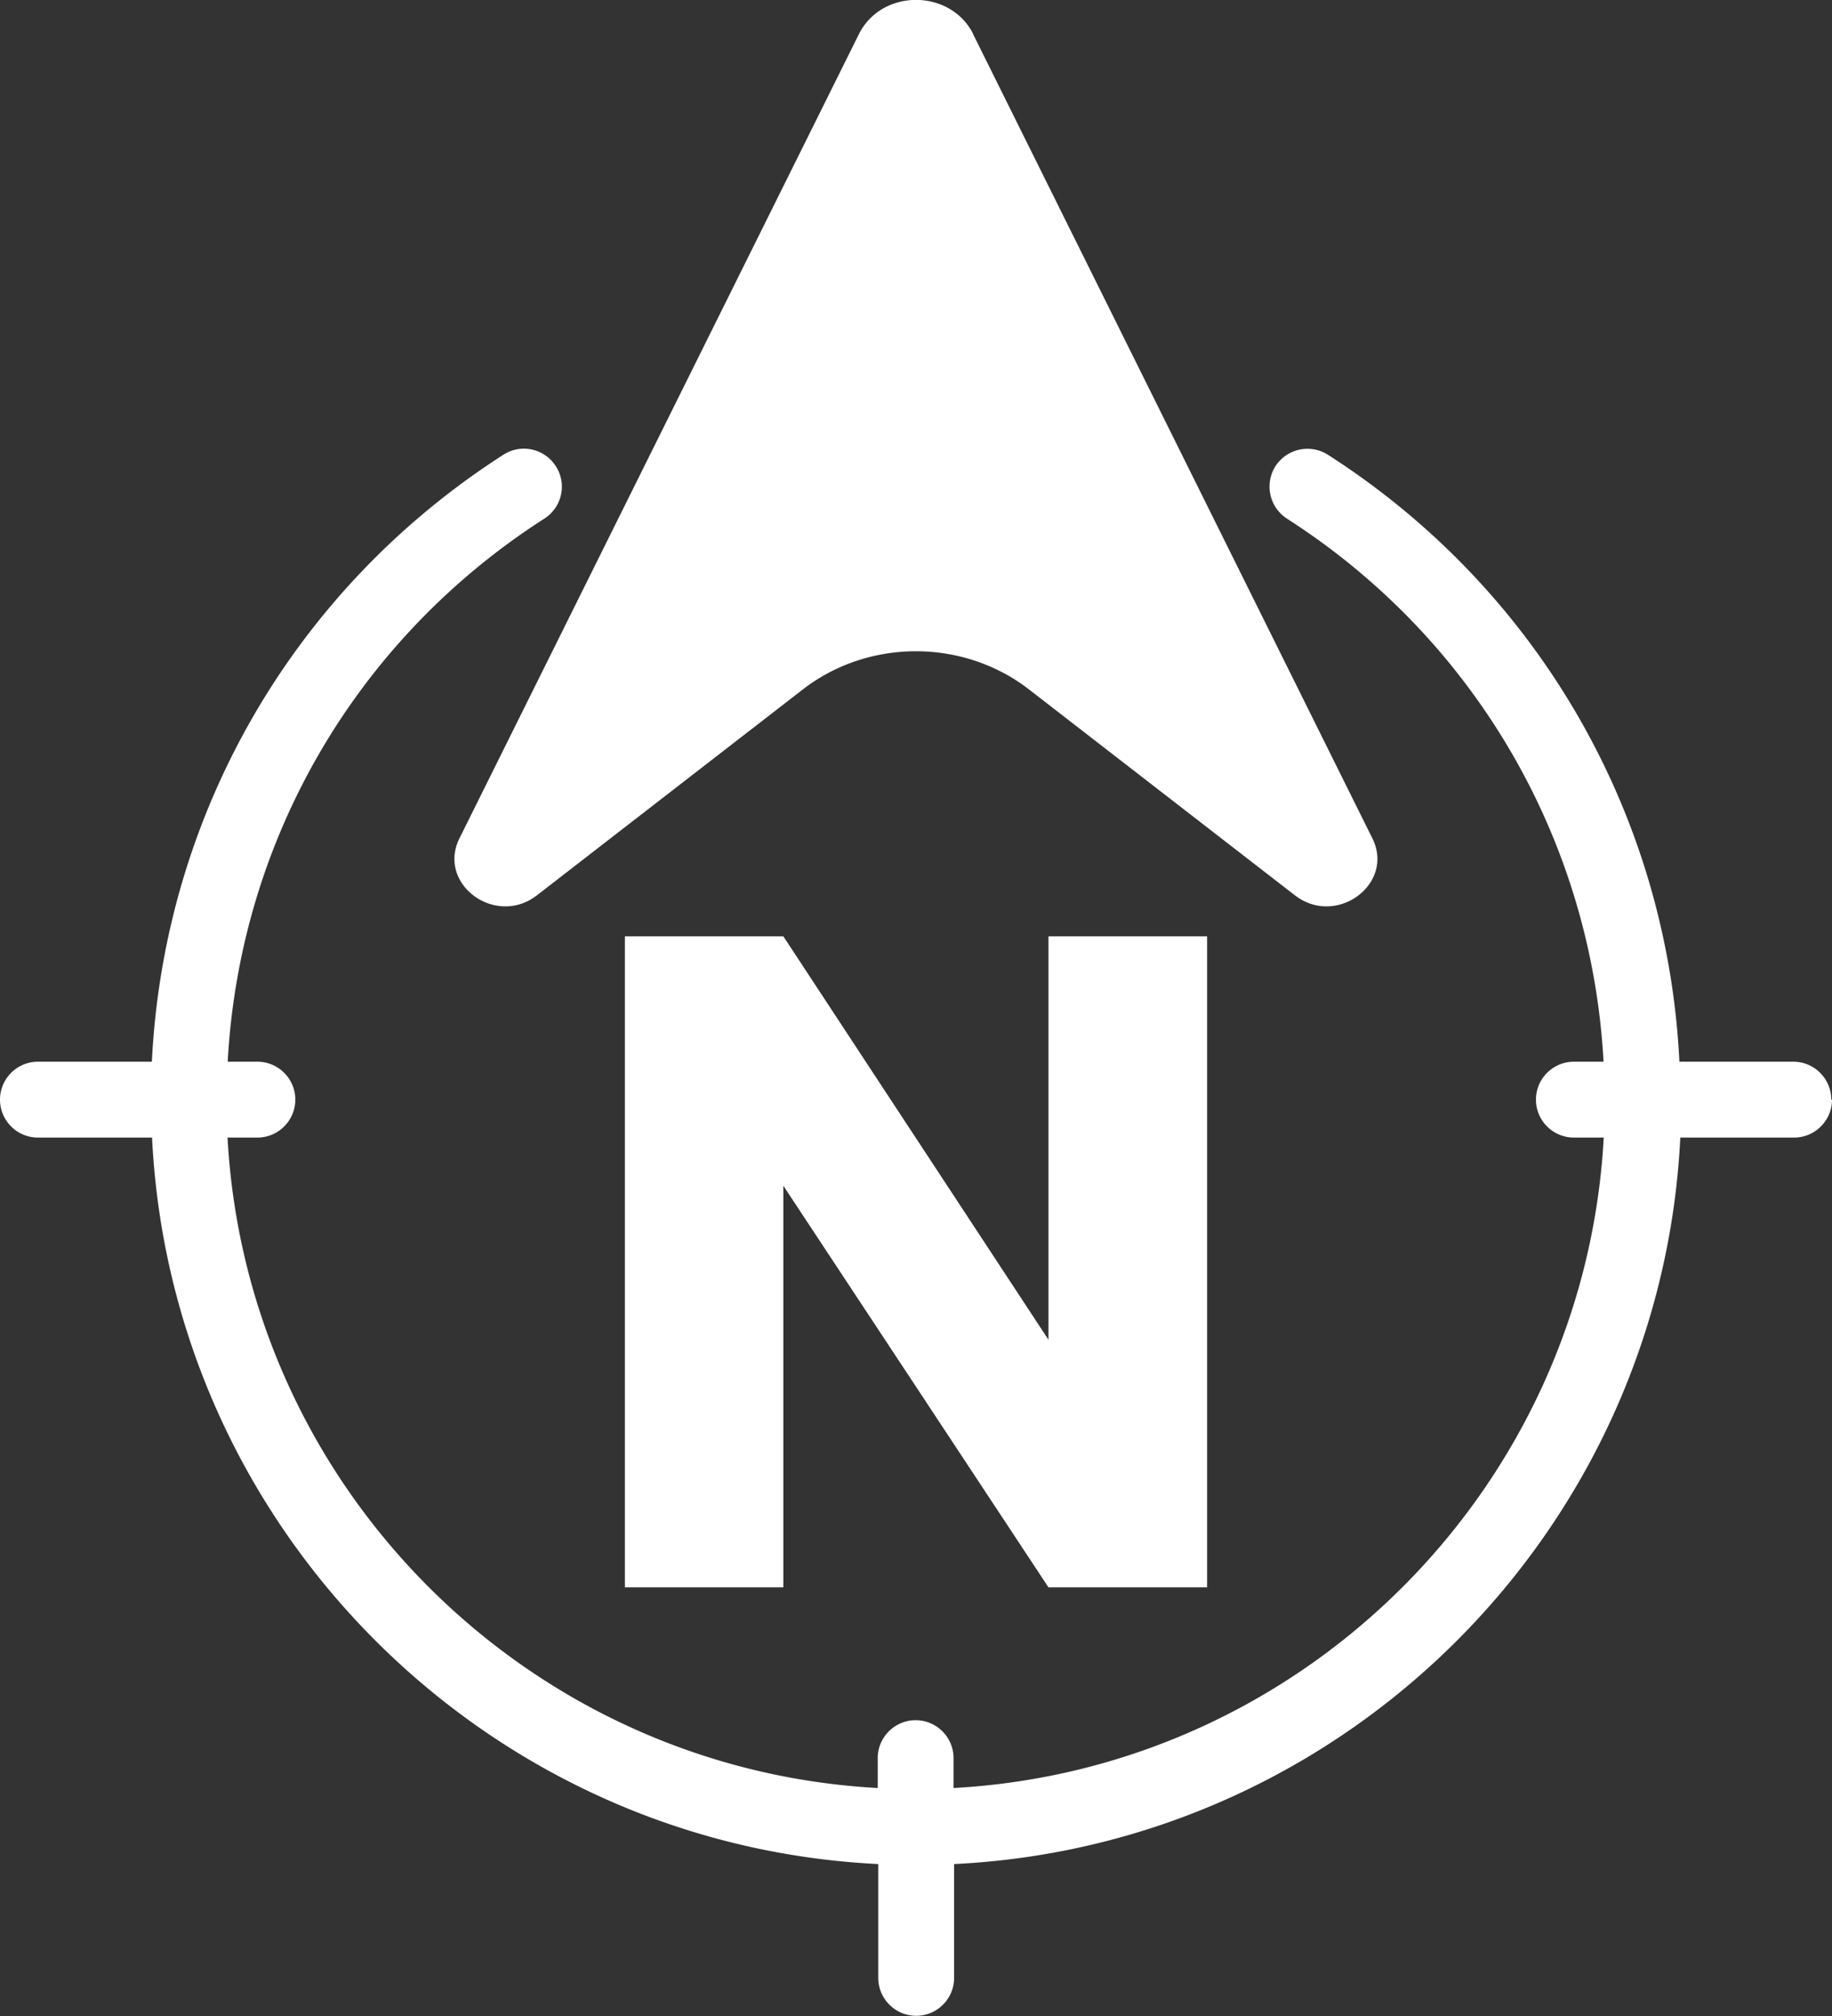
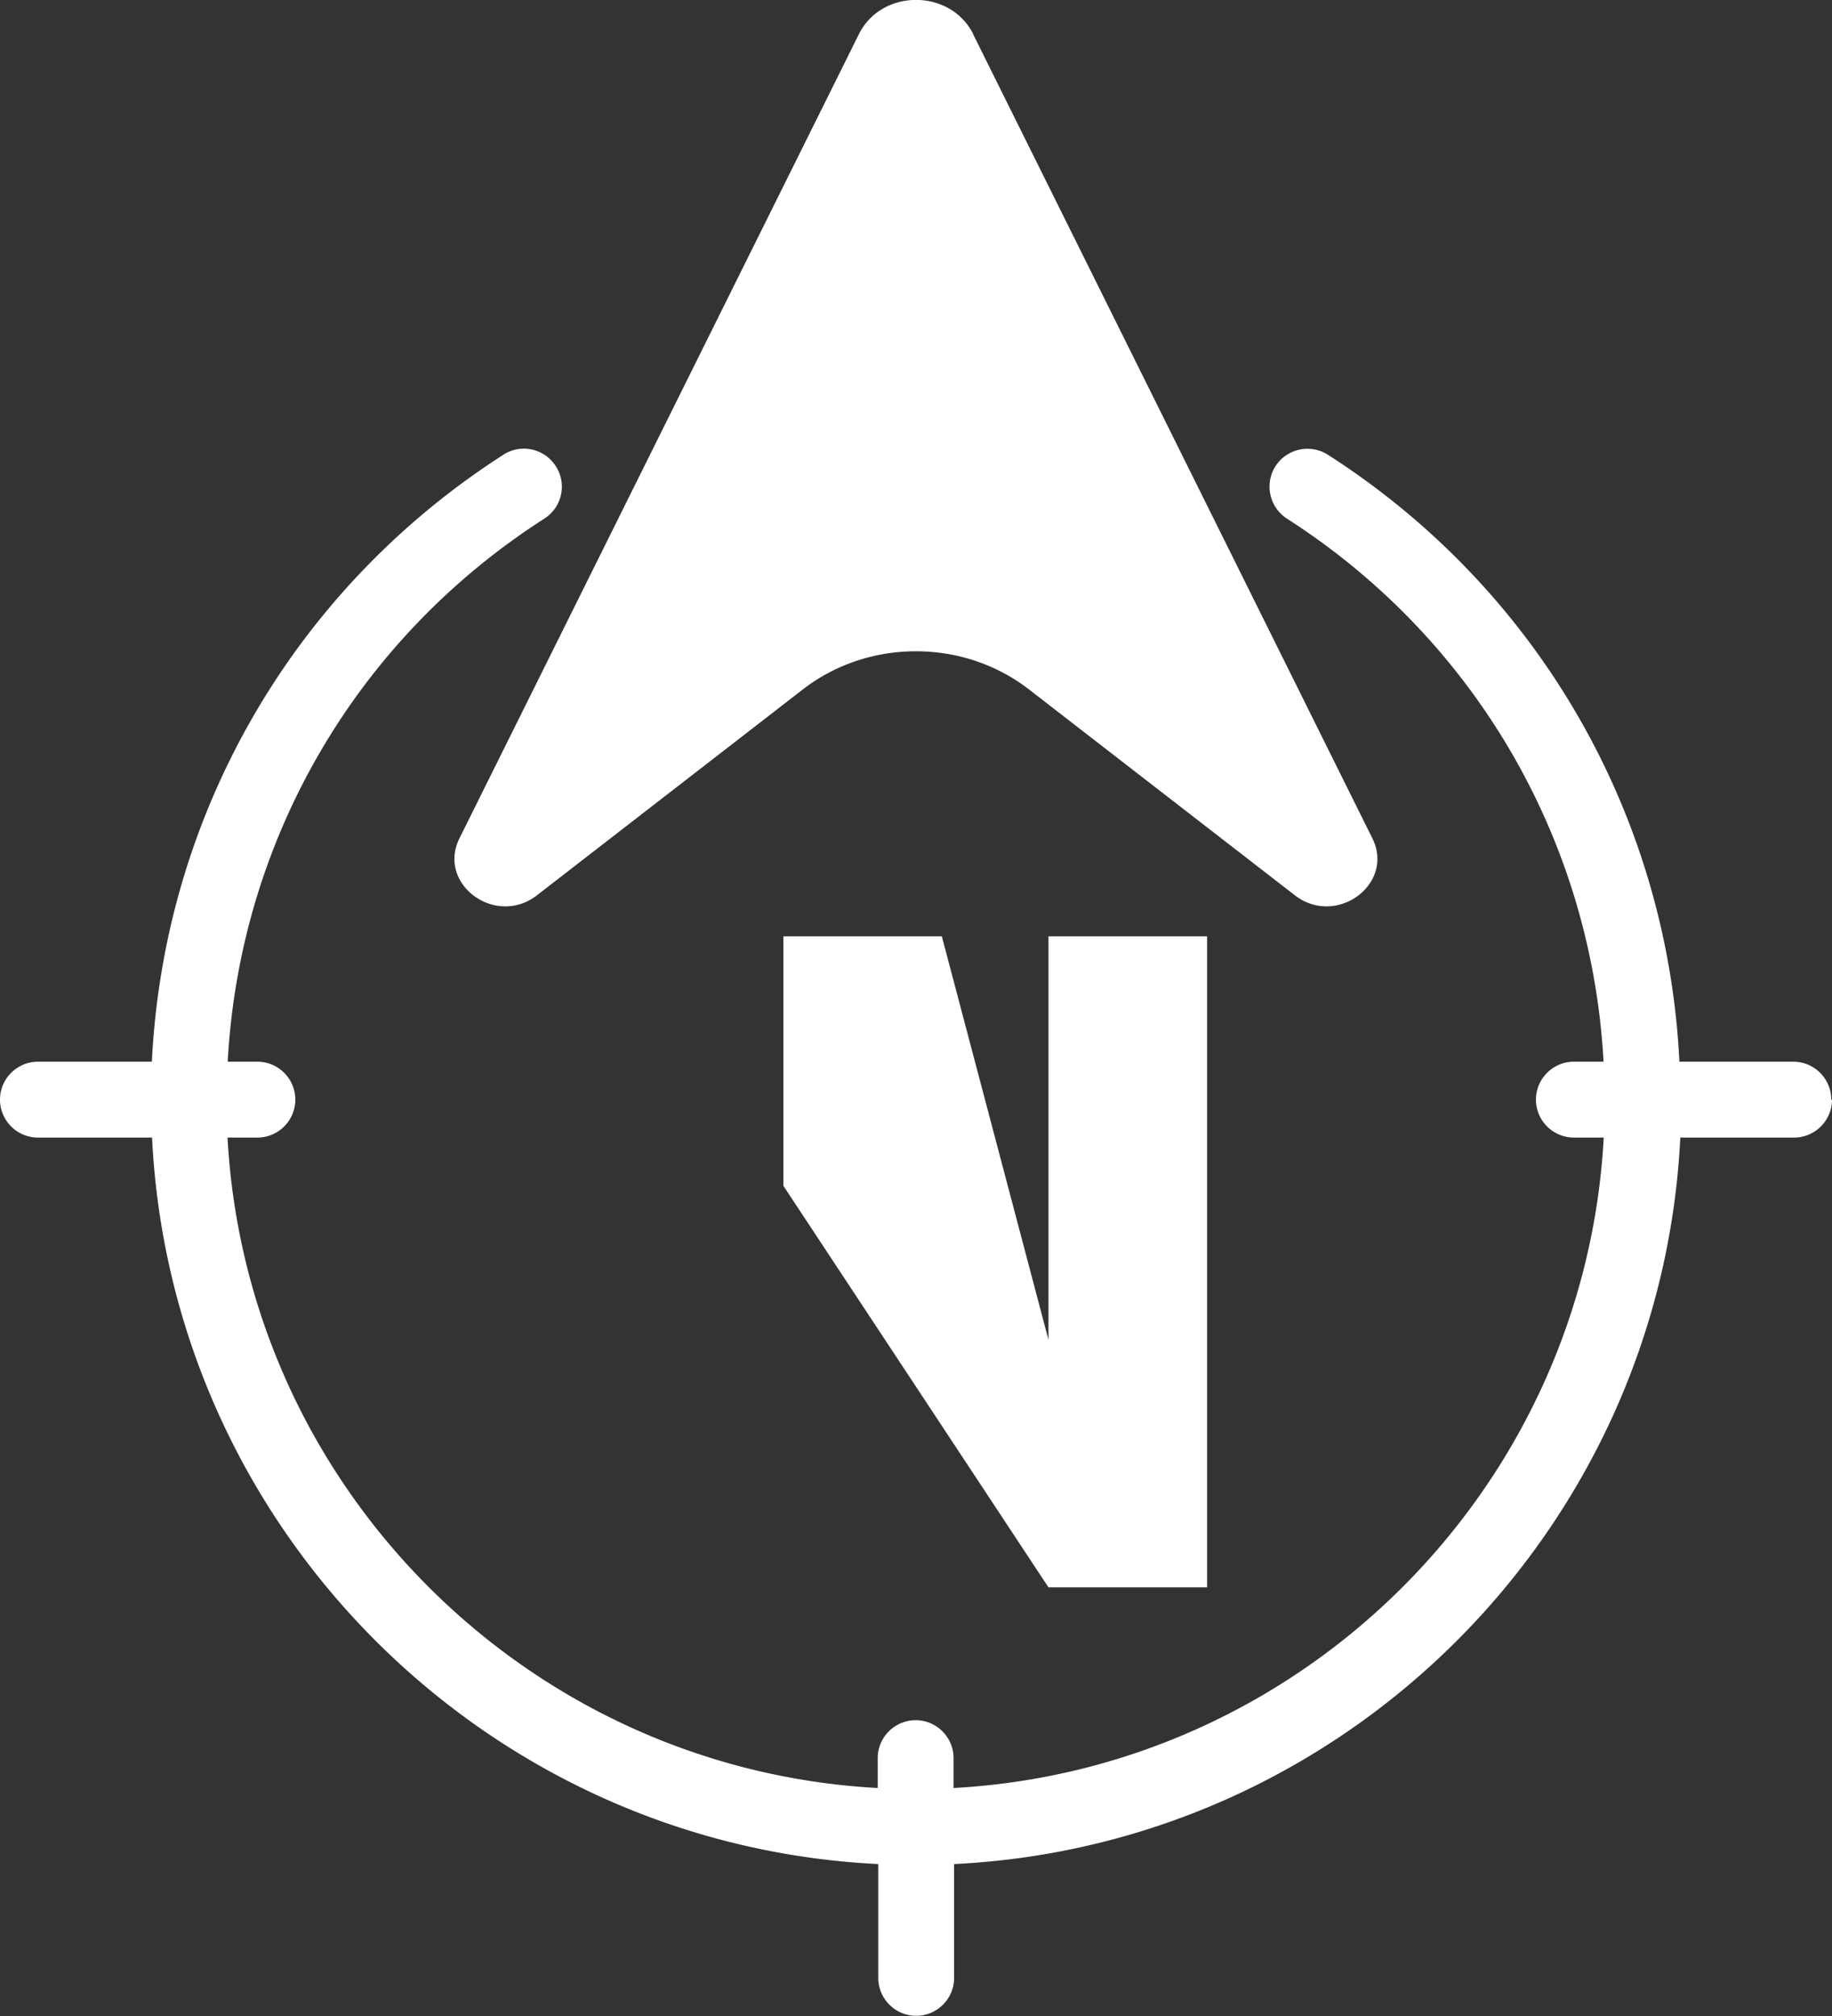
<svg xmlns="http://www.w3.org/2000/svg" viewBox="0 0 100 110">
  <rect x="0" y="0" width="100" height="110" fill="#333333" stroke="none" />
-   <path fill="#ffffff66" d="M100 60c0 1.14-.93 2.07-2.07 2.07h-6.21c-1.05 21.39-18.26 38.6-39.64 39.64v6.21c0 1.14-.93 2.07-2.07 2.07s-2.07-.93-2.07-2.07v-6.21C26.55 100.66 9.34 83.45 8.3 62.07H2.07C.93 62.07 0 61.14 0 60s.93-2.07 2.07-2.07h6.22c.66-13.49 7.72-25.76 19.19-33.12.96-.62 2.24-.34 2.86.63.62.96.34 2.24-.63 2.86-10.28 6.59-16.63 17.55-17.28 29.63h1.62c1.14 0 2.07.93 2.07 2.07s-.93 2.07-2.07 2.07h-1.63c1.04 19.1 16.39 34.45 35.49 35.49v-1.63c0-1.14.93-2.07 2.07-2.07s2.07.93 2.07 2.07v1.63c19.1-1.04 34.45-16.39 35.49-35.49h-1.63c-1.14 0-2.07-.93-2.07-2.07s.93-2.07 2.07-2.07h1.62c-.66-12.07-7-23.04-17.28-29.63a2.08 2.08 0 0 1-.63-2.86 2.08 2.08 0 0 1 2.86-.63c11.47 7.35 18.53 19.62 19.19 33.12h6.22c1.14 0 2.07.93 2.07 2.07ZM65.89 86.61h-8.66L42.76 64.7v21.91h-8.65V51.09h8.65L57.23 73.1V51.09h8.66v35.52ZM53.12 1.87l21.79 43.87c1.24 2.5-1.97 4.86-4.23 3.11L56.17 37.62c-3.59-2.78-8.76-2.78-12.35 0L29.31 48.85c-2.26 1.75-5.47-.61-4.23-3.11l21.8-43.87c1.24-2.5 5-2.5 6.25 0Z" />
+   <path fill="#ffffff66" d="M100 60c0 1.14-.93 2.07-2.07 2.07h-6.21c-1.05 21.39-18.26 38.6-39.64 39.64v6.21c0 1.14-.93 2.07-2.07 2.07s-2.07-.93-2.07-2.07v-6.21C26.55 100.66 9.34 83.45 8.3 62.07H2.07C.93 62.07 0 61.14 0 60s.93-2.07 2.07-2.07h6.22c.66-13.49 7.72-25.76 19.19-33.12.96-.62 2.24-.34 2.86.63.62.96.34 2.24-.63 2.86-10.28 6.59-16.63 17.55-17.28 29.63h1.62c1.14 0 2.07.93 2.07 2.07s-.93 2.07-2.07 2.07h-1.63c1.04 19.1 16.39 34.45 35.49 35.49v-1.63c0-1.14.93-2.07 2.07-2.07s2.07.93 2.07 2.07v1.63c19.1-1.04 34.45-16.39 35.49-35.49h-1.63c-1.14 0-2.07-.93-2.07-2.07s.93-2.07 2.07-2.07h1.62c-.66-12.07-7-23.04-17.28-29.63a2.08 2.08 0 0 1-.63-2.86 2.08 2.08 0 0 1 2.86-.63c11.47 7.35 18.53 19.62 19.19 33.12h6.22c1.14 0 2.07.93 2.07 2.07ZM65.89 86.61h-8.66L42.76 64.7v21.91V51.09h8.65L57.23 73.1V51.09h8.66v35.52ZM53.12 1.87l21.79 43.87c1.24 2.5-1.97 4.86-4.23 3.11L56.17 37.62c-3.59-2.78-8.76-2.78-12.35 0L29.31 48.85c-2.26 1.75-5.47-.61-4.23-3.11l21.8-43.87c1.24-2.5 5-2.5 6.25 0Z" />
</svg>